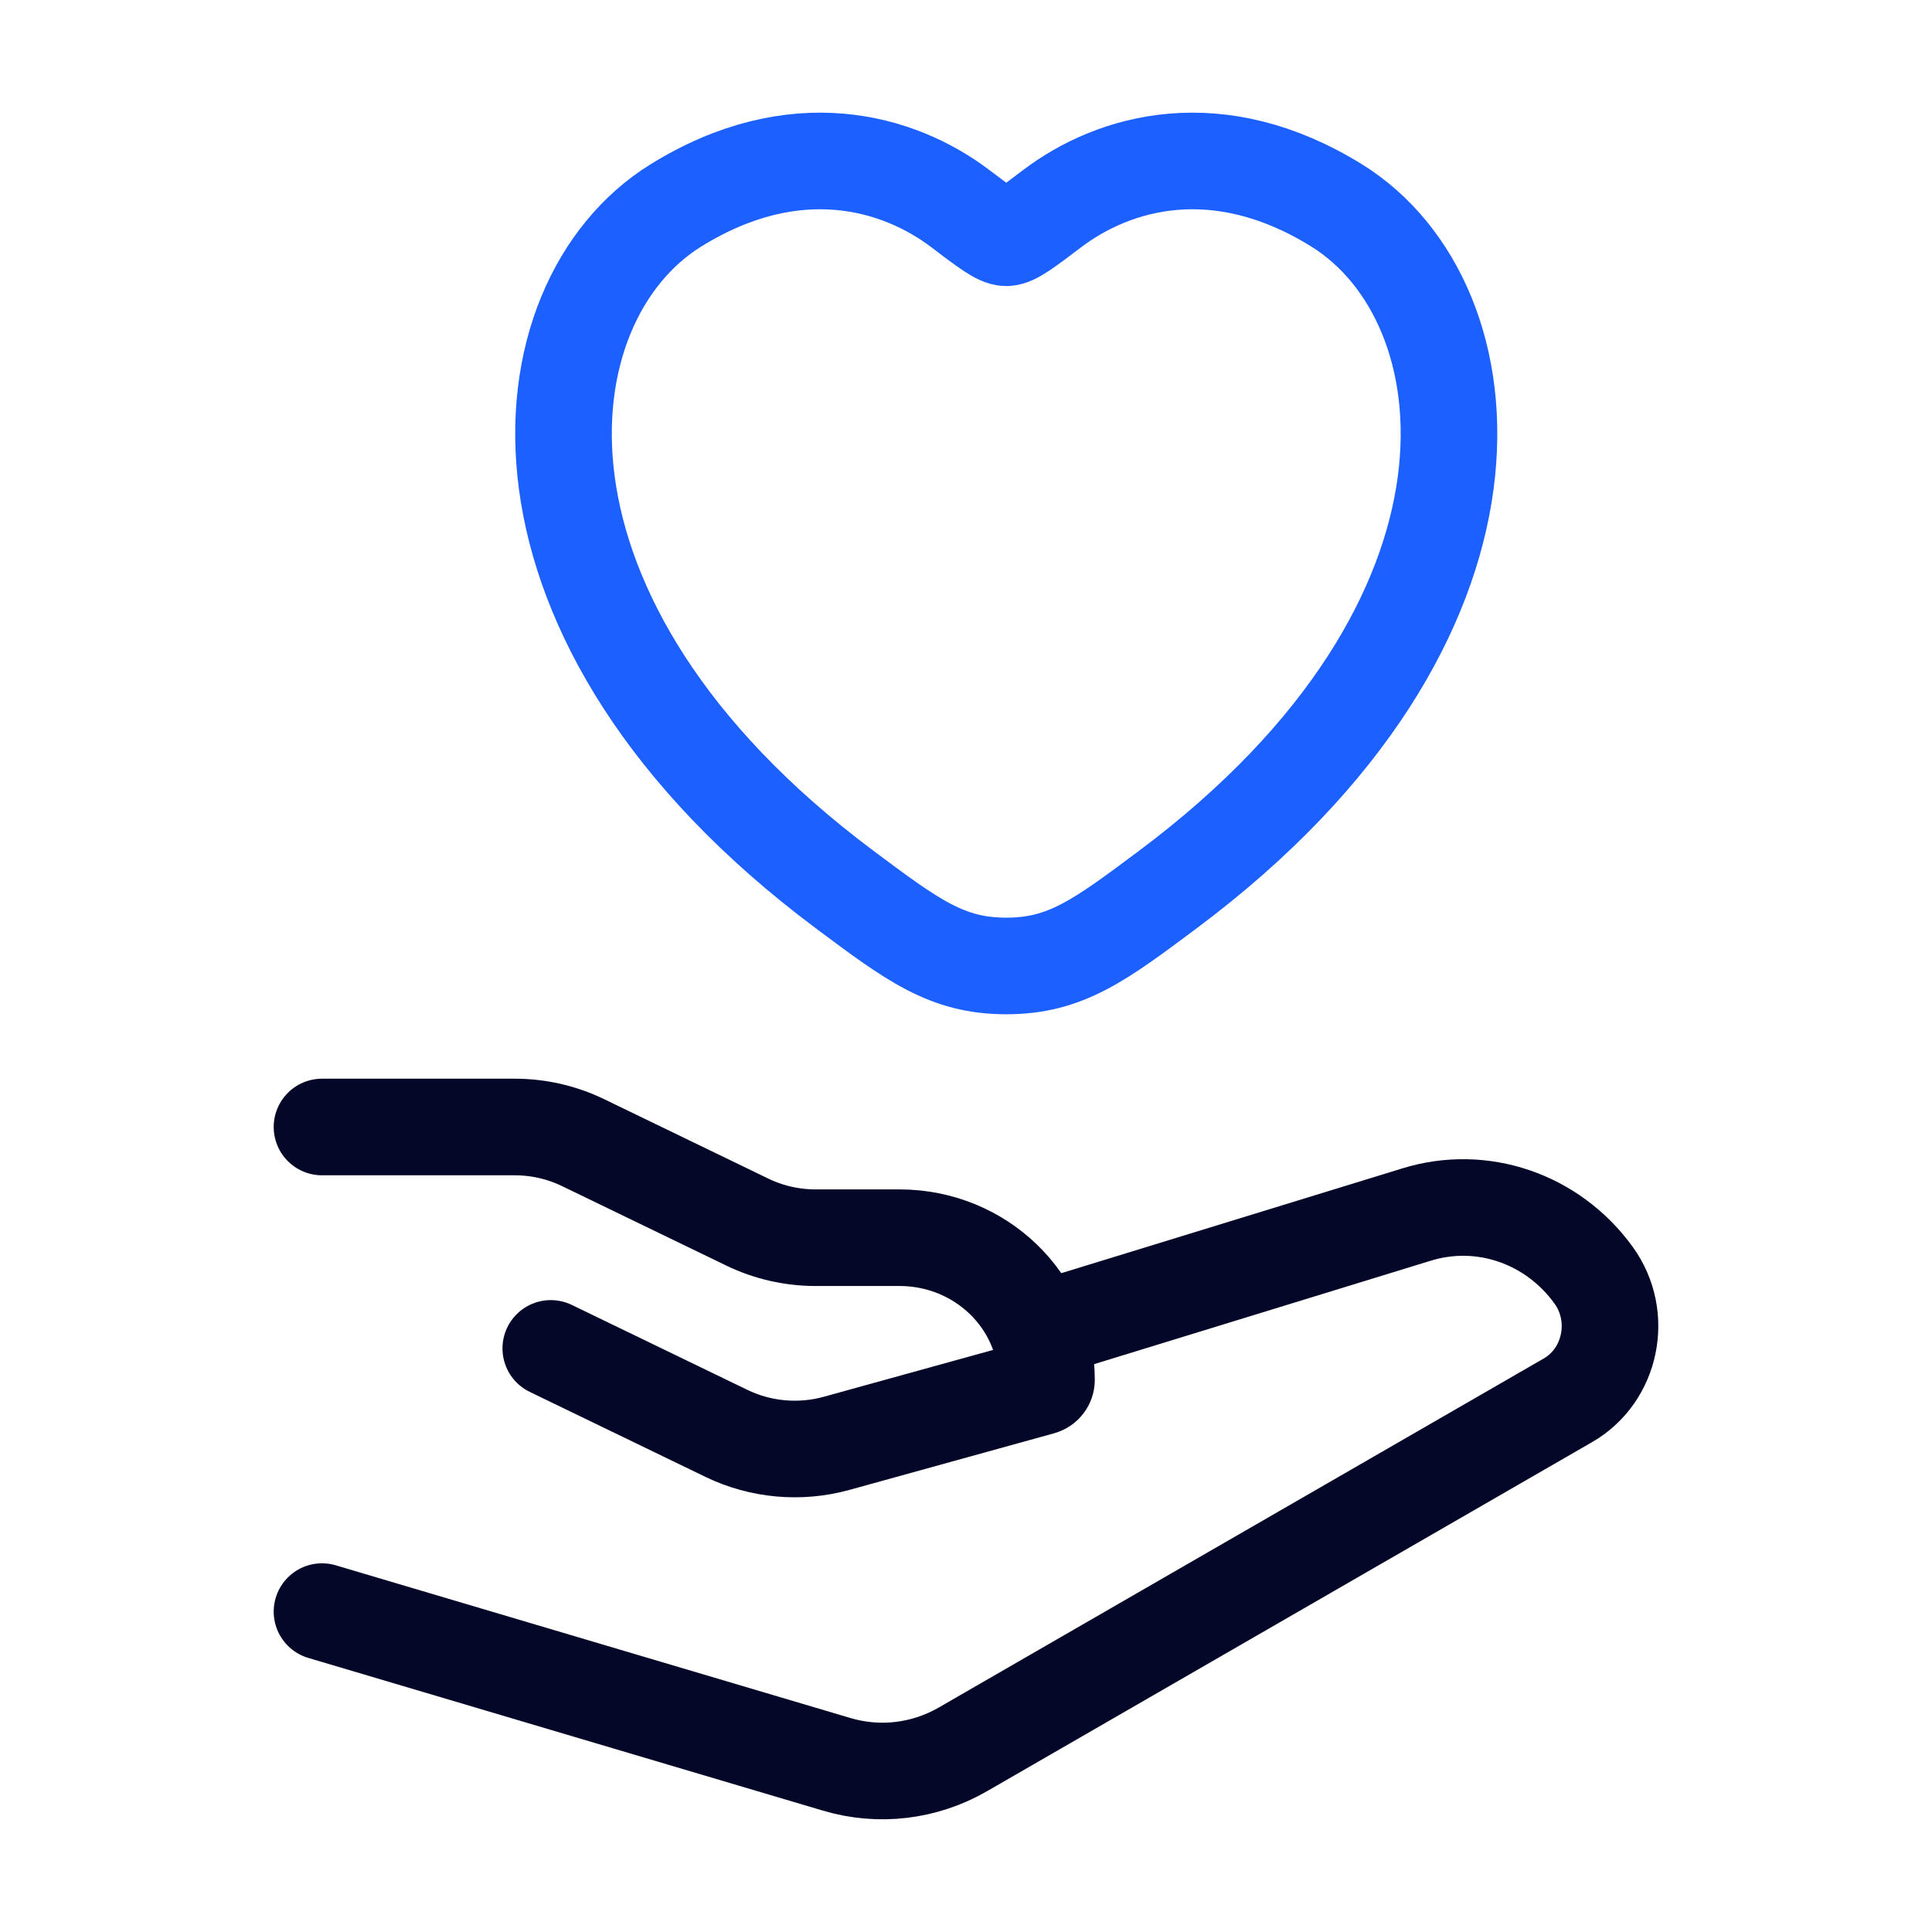
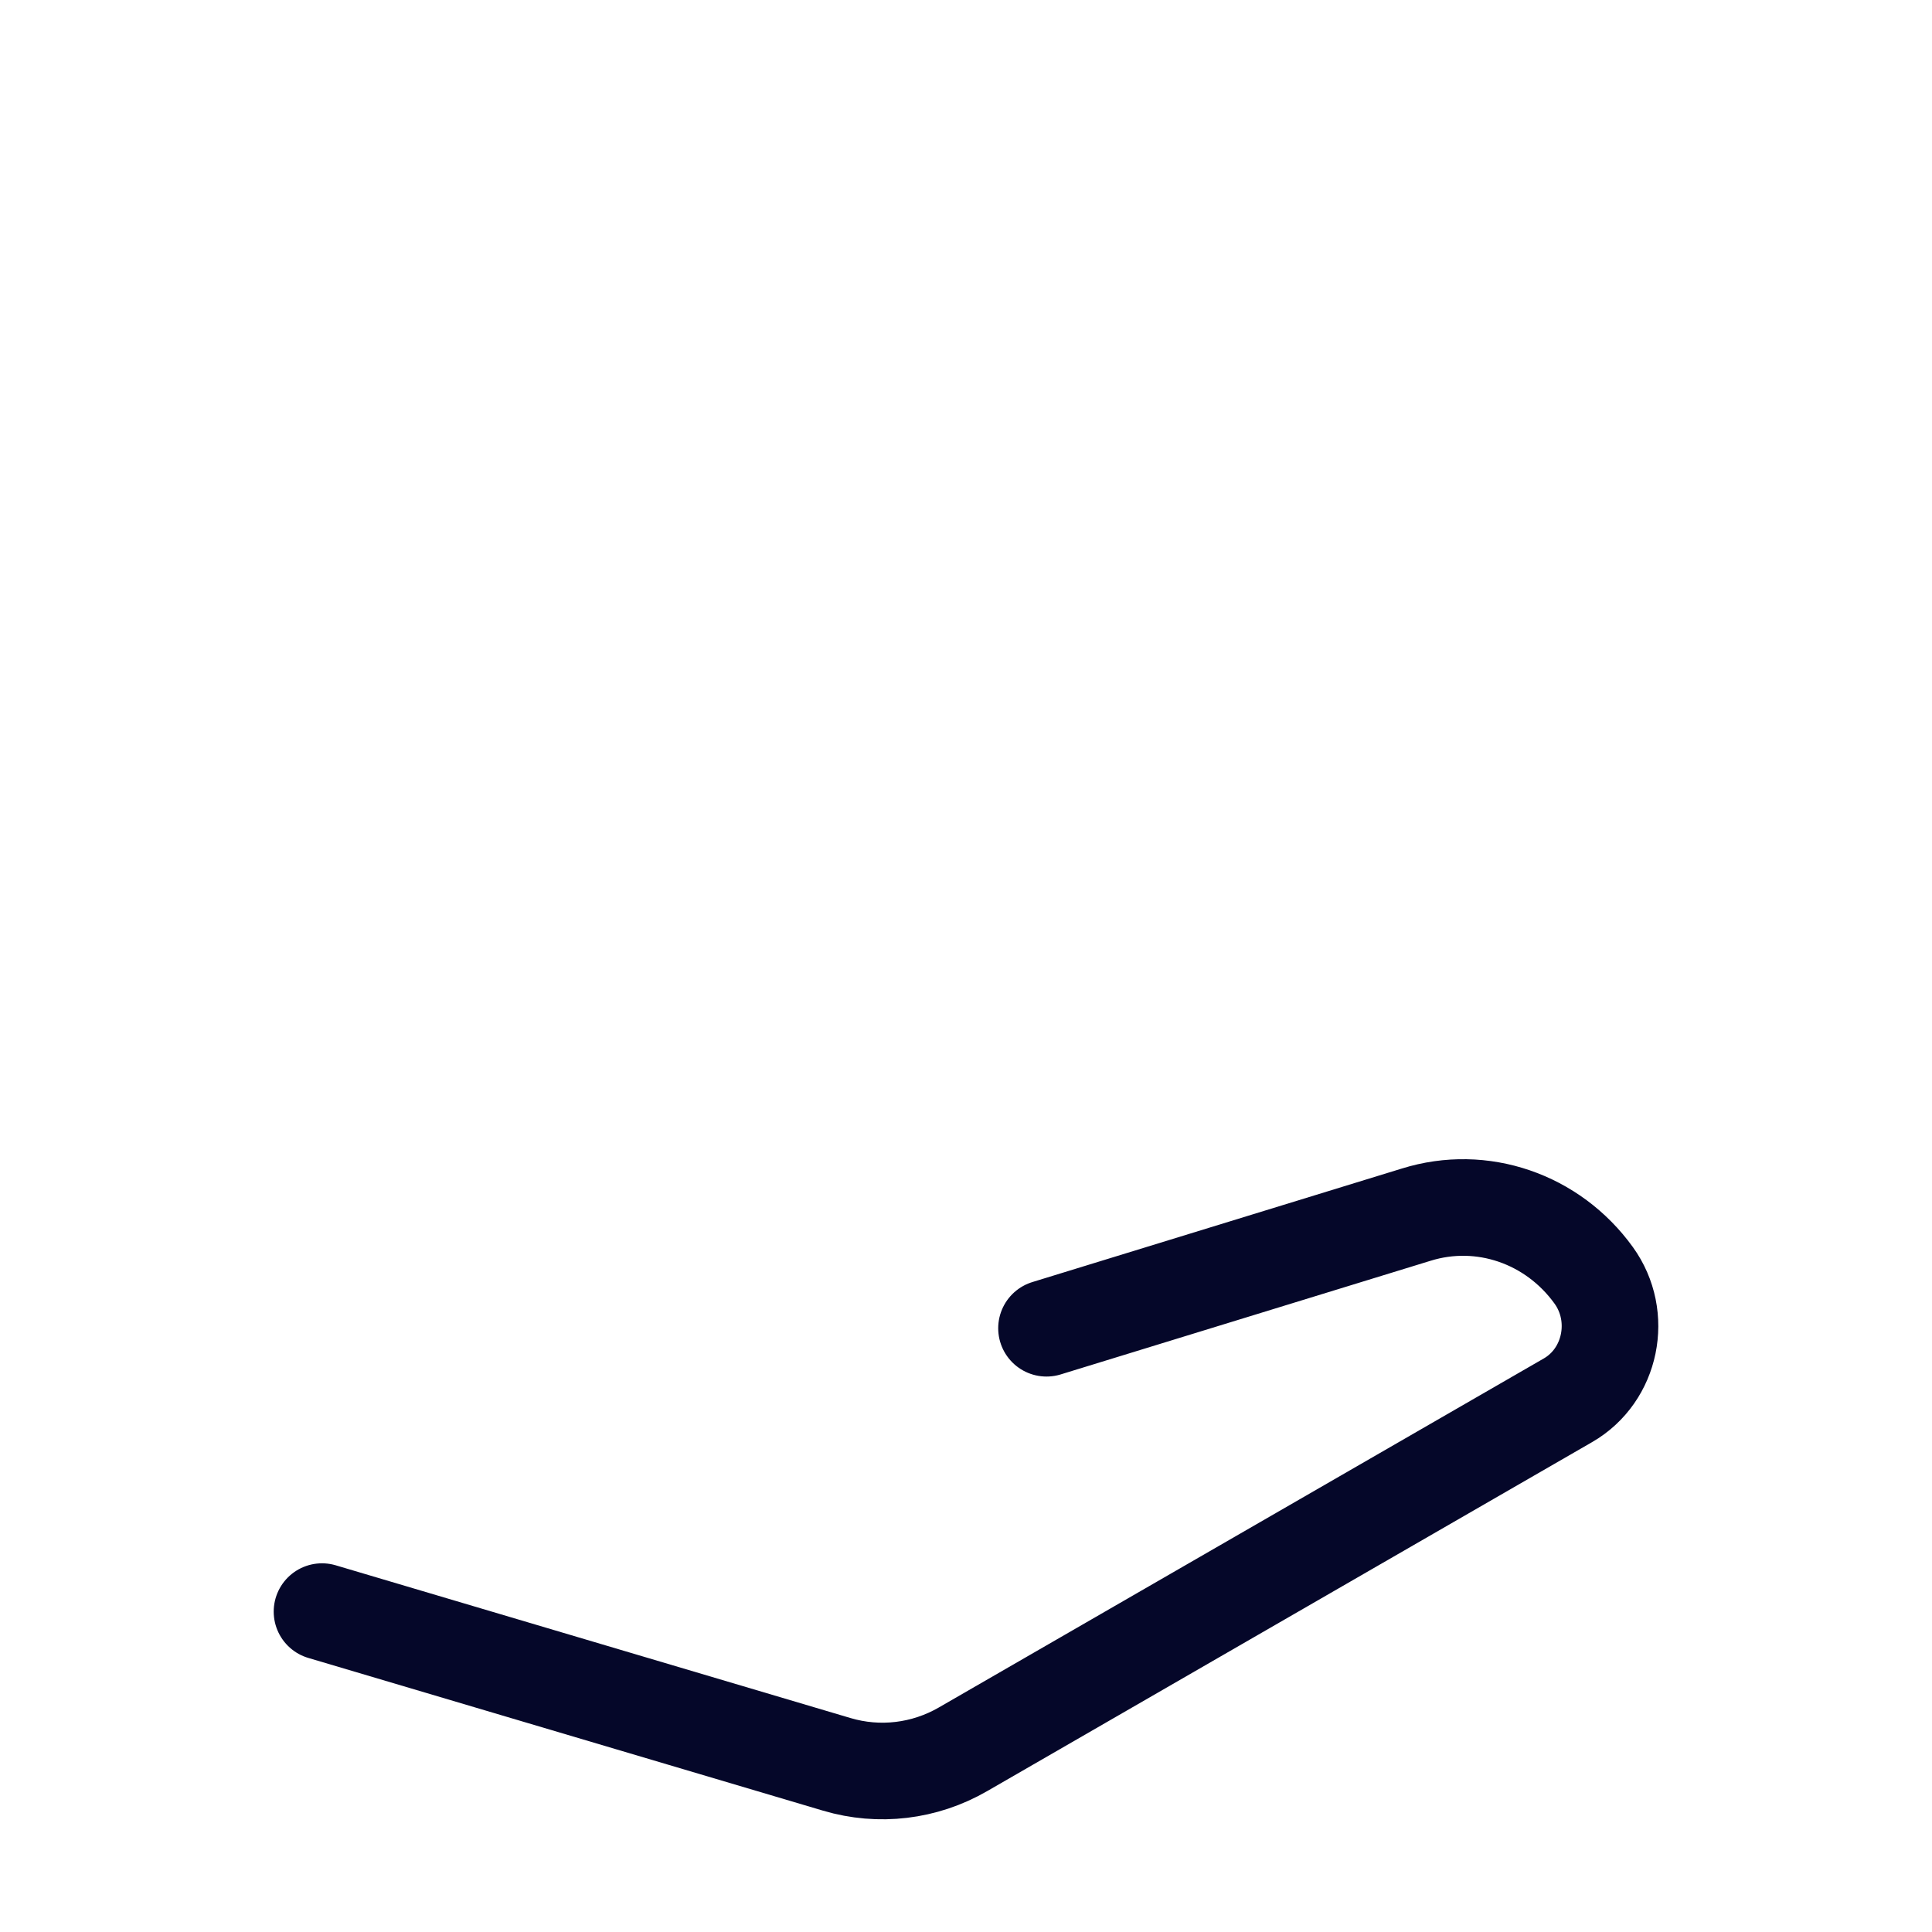
<svg xmlns="http://www.w3.org/2000/svg" width="60" height="60" viewBox="0 0 60 60" fill="none">
-   <path d="M20.989 6.38C24.676 4.095 27.895 5.016 29.828 6.482C30.62 7.083 31.017 7.384 31.25 7.384C31.483 7.384 31.88 7.083 32.672 6.482C34.605 5.016 37.824 4.095 41.511 6.38C46.35 9.378 47.445 19.269 36.283 27.615C34.157 29.204 33.094 29.999 31.25 29.999C29.406 29.999 28.343 29.204 26.217 27.615C15.055 19.269 16.15 9.378 20.989 6.38Z" stroke="#1C60FF" stroke-width="3" stroke-linecap="round" />
-   <path d="M10 35H15.987C16.722 35 17.448 35.166 18.105 35.484L23.21 37.954C23.868 38.272 24.593 38.438 25.329 38.438H27.935C30.456 38.438 32.5 40.416 32.5 42.855C32.5 42.953 32.432 43.04 32.334 43.067L25.982 44.824C24.843 45.139 23.622 45.029 22.562 44.516L17.105 41.876" stroke="#050729" stroke-width="3" stroke-linecap="round" stroke-linejoin="round" />
  <path d="M32.5 41.25L43.982 37.722C46.017 37.088 48.218 37.84 49.493 39.606C50.415 40.882 50.039 42.711 48.696 43.486L29.907 54.326C28.712 55.016 27.302 55.184 25.988 54.794L10 50.05" stroke="#050729" stroke-width="3" stroke-linecap="round" stroke-linejoin="round" />
</svg>